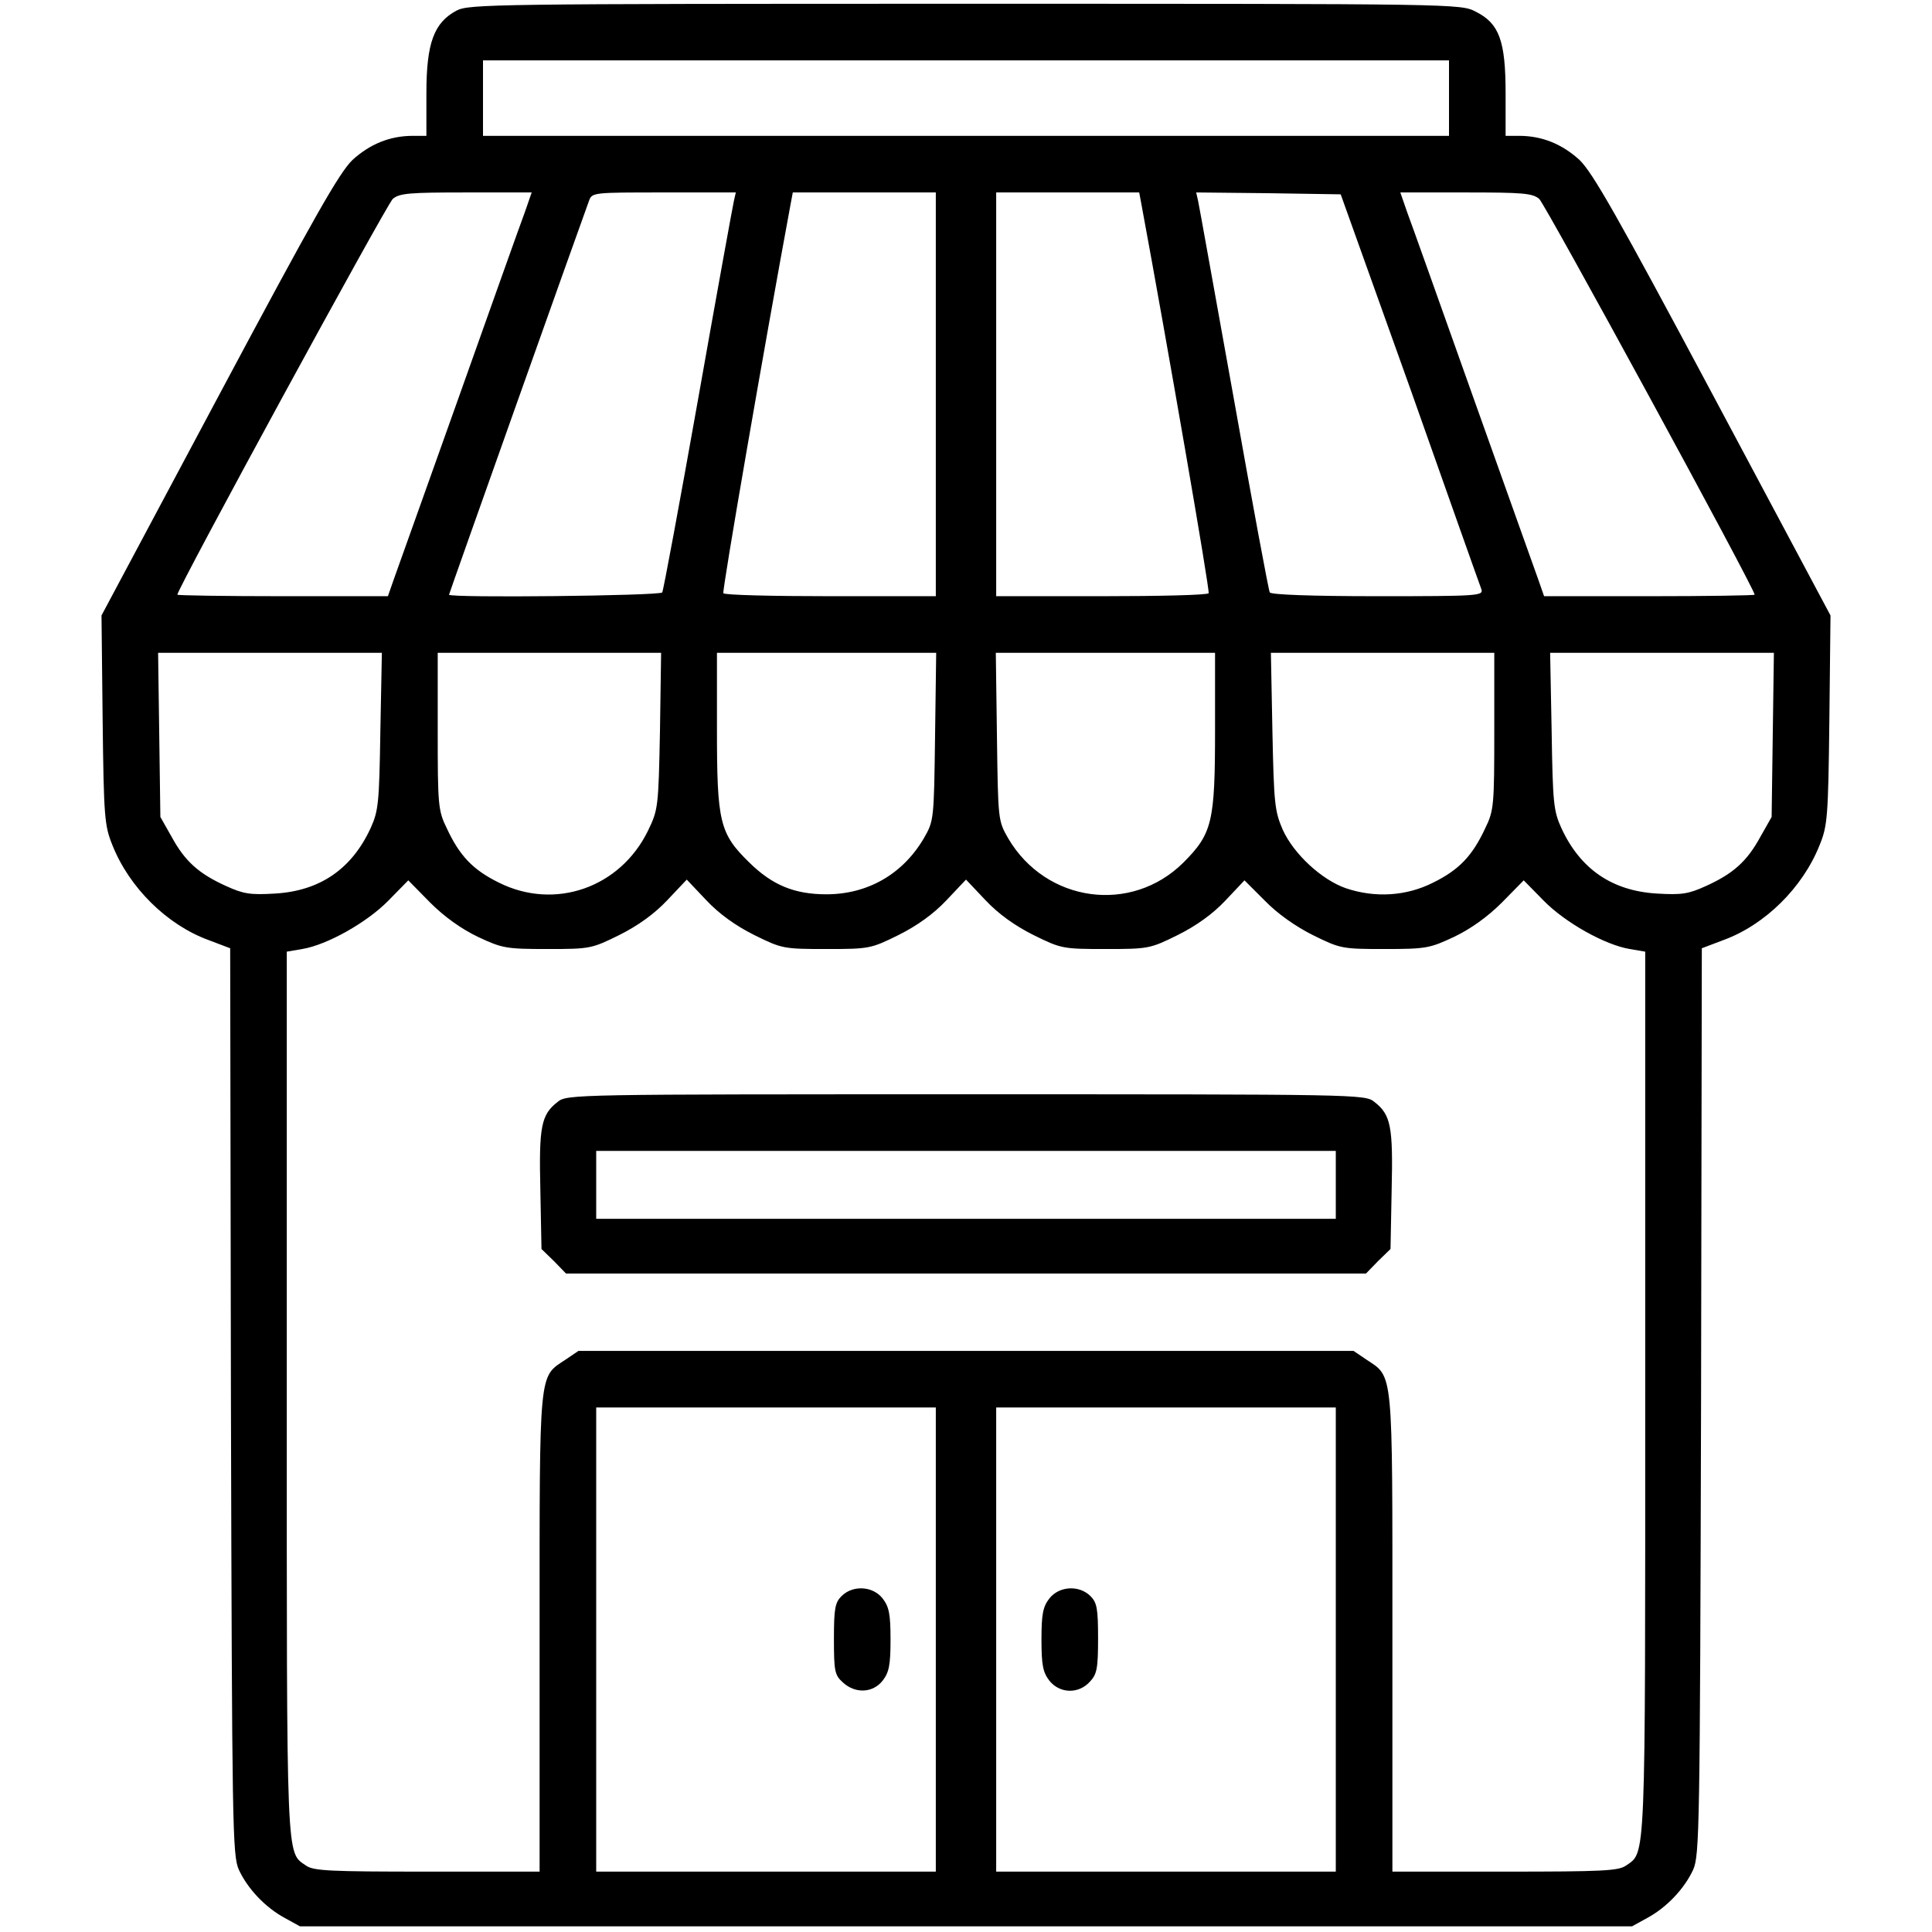
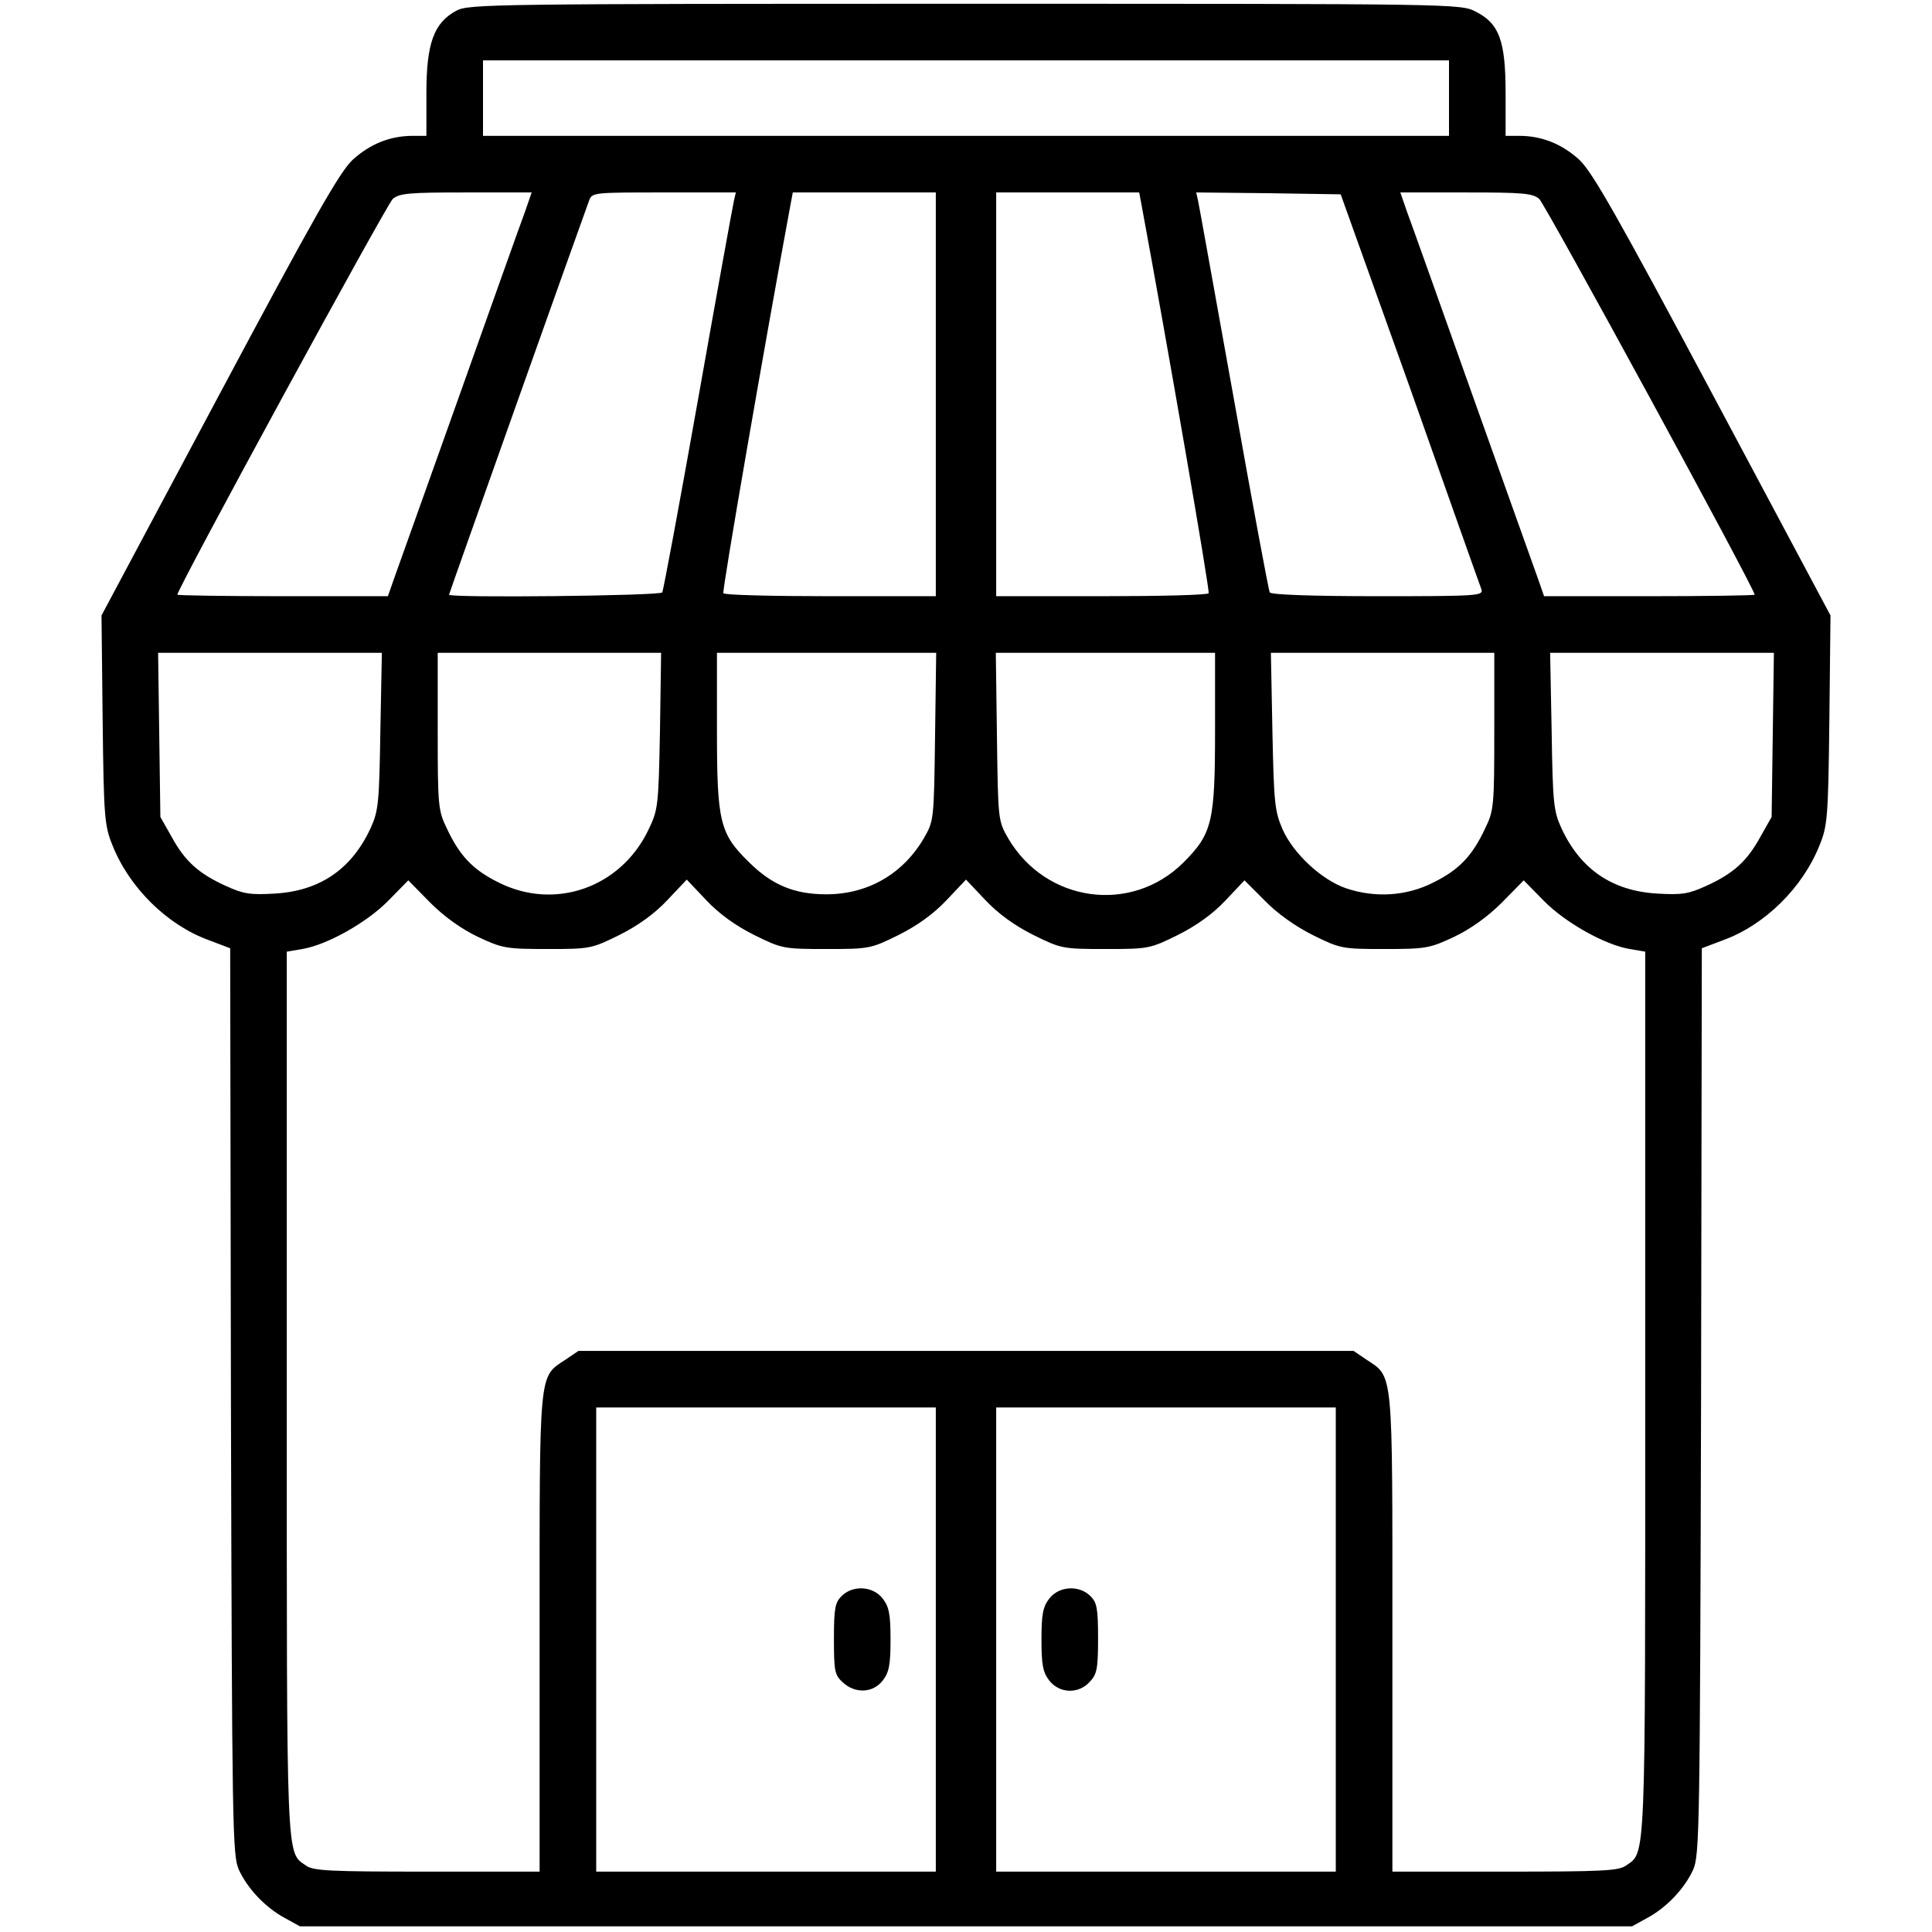
<svg xmlns="http://www.w3.org/2000/svg" version="1.0" width="512pt" height="512pt" viewBox="0 0 512 512" preserveAspectRatio="xMidYMid meet">
  <g transform="translate(0,512) scale(0.1,-0.1)" fill="#000000" stroke="none">
    <path d="M1210 5092 c-60 -32 -80 -86 -80 -219 l0 -113 -36 0 c-61 0 -114 -22 -160 -64 -35 -34 -100 -148 -354 -624 l-311 -583 3 -277 c3 -259 5 -280 26 -332 45 -113 145 -211 254 -251 l58 -22 2 -1201 c3 -1132 4 -1203 21 -1241 23 -50 70 -100 122 -128 l40 -22 1765 0 1765 0 40 22 c52 28 99 78 122 128 17 38 18 109 21 1241 l2 1201 58 22 c109 40 209 138 254 251 21 51 23 74 26 332 l3 277 -311 583 c-254 476 -319 590 -354 624 -46 42 -99 64 -160 64 l-36 0 0 113 c0 139 -17 185 -79 216 -40 21 -47 21 -1353 21 -1252 0 -1315 -1 -1348 -18z m2630 -232 l0 -100 -1280 0 -1280 0 0 100 0 100 1280 0 1280 0 0 -100z m-2449 -302 c-11 -29 -90 -251 -176 -493 -86 -242 -164 -459 -172 -482 l-15 -43 -279 0 c-153 0 -279 2 -279 4 0 16 555 1035 571 1049 18 15 44 17 195 17 l173 0 -18 -52z m554 30 c-3 -13 -46 -249 -95 -526 -49 -276 -92 -507 -95 -512 -6 -9 -565 -15 -565 -6 0 3 352 993 371 1044 8 22 11 22 199 22 l190 0 -5 -22z m535 -513 l0 -535 -279 0 c-154 0 -282 3 -284 8 -4 5 110 663 178 1030 l6 32 189 0 190 0 0 -535z m545 503 c68 -367 182 -1025 178 -1030 -2 -5 -130 -8 -284 -8 l-279 0 0 535 0 535 190 0 189 0 6 -32z m712 -487 c100 -283 185 -523 189 -533 5 -17 -9 -18 -275 -18 -175 0 -282 4 -286 10 -3 5 -46 236 -95 512 -50 277 -92 513 -95 526 l-5 22 191 -2 192 -3 184 -514z m342 502 c16 -14 571 -1033 571 -1049 0 -2 -126 -4 -279 -4 l-279 0 -15 43 c-8 23 -86 240 -172 482 -86 242 -165 464 -176 493 l-18 52 173 0 c151 0 177 -2 195 -17z m-3071 -1410 c-3 -191 -5 -212 -26 -258 -50 -108 -134 -166 -253 -173 -66 -4 -84 -1 -130 20 -73 33 -109 66 -144 130 l-30 53 -3 218 -3 217 296 0 297 0 -4 -207z m741 0 c-4 -204 -5 -209 -32 -265 -74 -151 -247 -211 -395 -137 -69 34 -104 71 -138 144 -23 47 -24 61 -24 258 l0 207 296 0 296 0 -3 -207z m729 -15 c-3 -222 -3 -223 -30 -270 -56 -95 -149 -148 -258 -148 -84 0 -143 24 -204 84 -79 77 -86 107 -86 353 l0 203 291 0 290 0 -3 -222z m742 19 c0 -245 -7 -276 -84 -353 -138 -137 -364 -106 -464 64 -27 47 -27 48 -30 270 l-3 222 290 0 291 0 0 -203z m740 -4 c0 -197 -1 -211 -24 -258 -34 -73 -69 -110 -138 -144 -71 -36 -154 -41 -231 -15 -64 22 -139 91 -168 156 -21 49 -23 69 -27 261 l-4 207 296 0 296 0 0 -207z m738 -10 l-3 -218 -30 -53 c-35 -64 -71 -97 -144 -130 -46 -21 -64 -24 -130 -20 -119 7 -203 65 -253 173 -21 46 -23 67 -26 258 l-4 207 297 0 296 0 -3 -217z m-3431 -536 c64 -30 74 -32 184 -32 113 0 117 1 190 37 50 25 93 56 127 92 l52 55 52 -55 c34 -36 77 -67 127 -92 73 -36 77 -37 191 -37 114 0 118 1 191 37 50 25 93 56 127 92 l52 55 52 -55 c34 -36 77 -67 127 -92 73 -36 77 -37 191 -37 114 0 118 1 191 37 50 25 93 56 126 91 l51 54 54 -54 c33 -34 81 -68 127 -91 73 -36 77 -37 190 -37 110 0 120 2 184 32 44 21 89 53 127 91 l58 59 53 -54 c57 -58 162 -117 228 -128 l41 -7 0 -1169 c0 -1260 2 -1216 -51 -1253 -20 -14 -62 -16 -321 -16 l-298 0 0 633 c0 705 3 676 -69 724 l-34 23 -1027 0 -1027 0 -34 -23 c-72 -48 -69 -19 -69 -724 l0 -633 -298 0 c-259 0 -301 2 -321 16 -53 37 -51 -7 -51 1253 l0 1169 41 7 c66 11 171 70 228 128 l53 54 58 -59 c38 -38 83 -70 127 -91z m1213 -1862 l0 -615 -450 0 -450 0 0 615 0 615 450 0 450 0 0 -615z m1060 0 l0 -615 -450 0 -450 0 0 615 0 615 450 0 450 0 0 -615z" />
-     <path d="M1478 2200 c-44 -34 -50 -65 -46 -234 l3 -156 33 -32 32 -33 1060 0 1060 0 32 33 33 32 3 156 c4 169 -2 200 -46 234 -24 20 -46 20 -1082 20 -1036 0 -1058 0 -1082 -20z m2062 -220 l0 -90 -980 0 -980 0 0 90 0 90 980 0 980 0 0 -90z" />
    <path d="M2230 890 c-17 -17 -20 -33 -20 -113 0 -85 2 -96 23 -115 33 -31 80 -29 106 4 17 22 21 41 21 109 0 68 -4 87 -21 109 -26 33 -79 36 -109 6z" />
    <path d="M2781 884 c-17 -22 -21 -41 -21 -109 0 -68 4 -87 21 -109 27 -34 77 -36 107 -3 19 20 22 35 22 115 0 79 -3 95 -20 112 -30 30 -83 27 -109 -6z" />
  </g>
</svg>